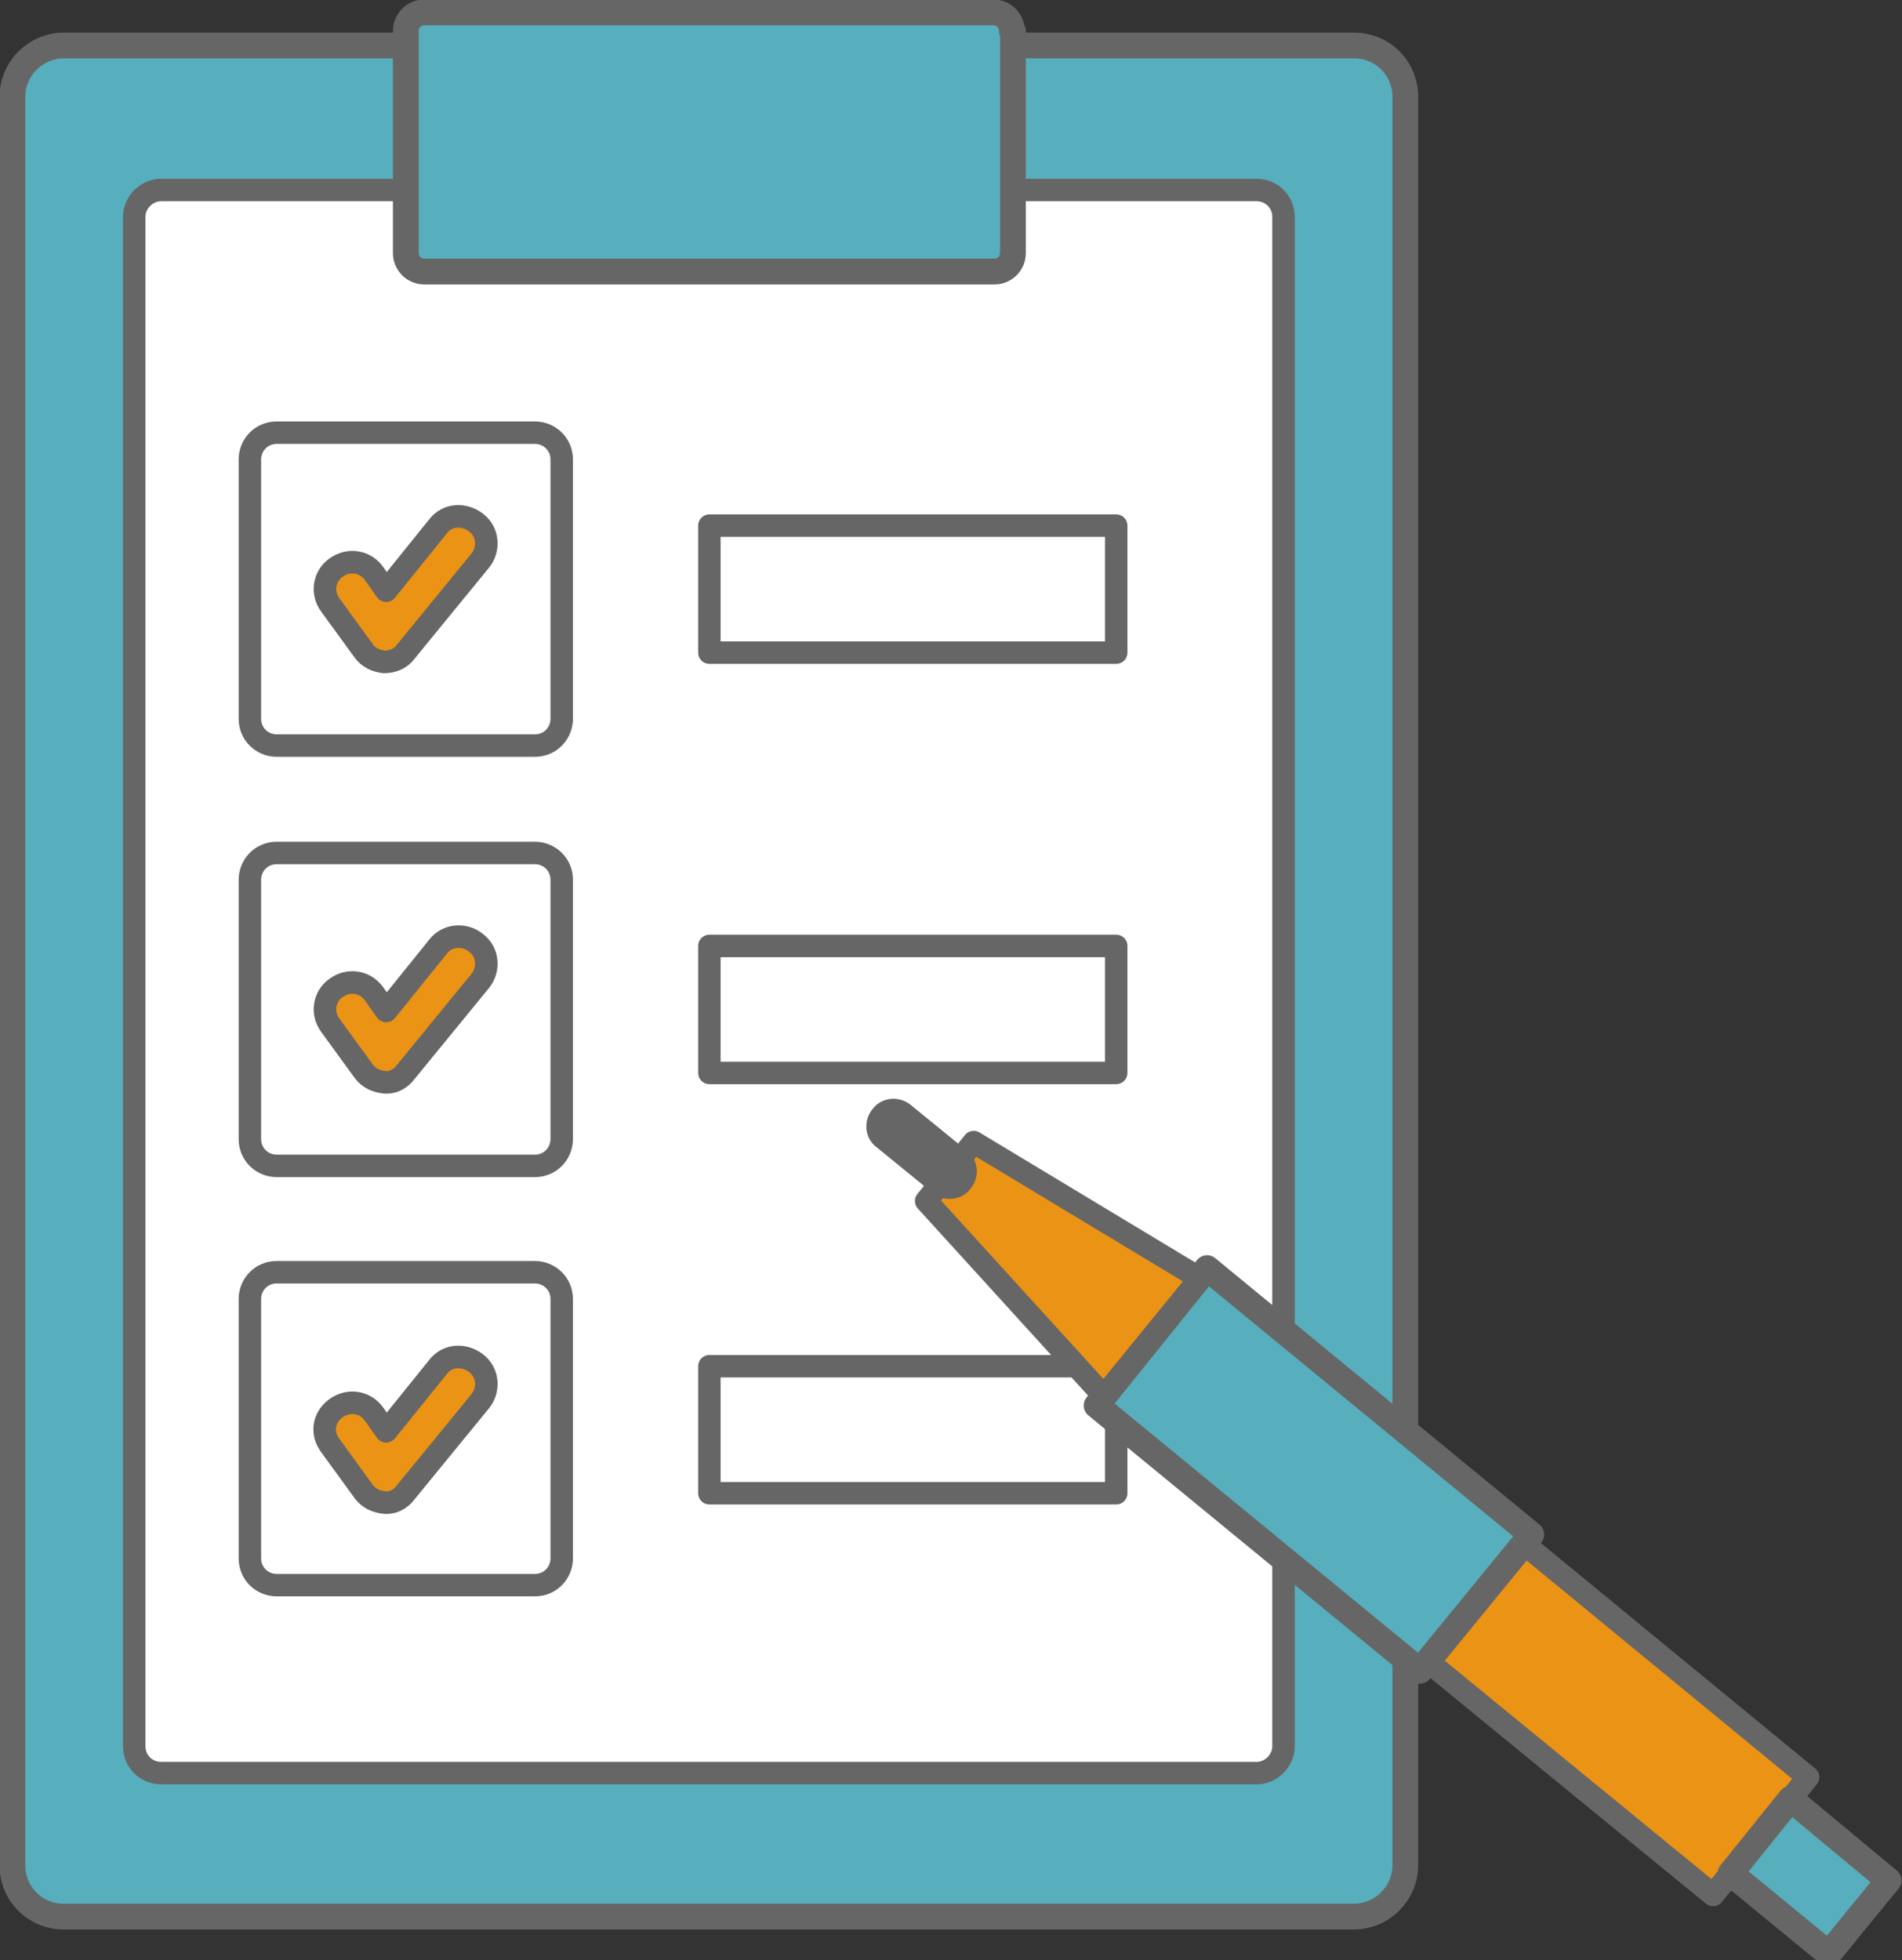
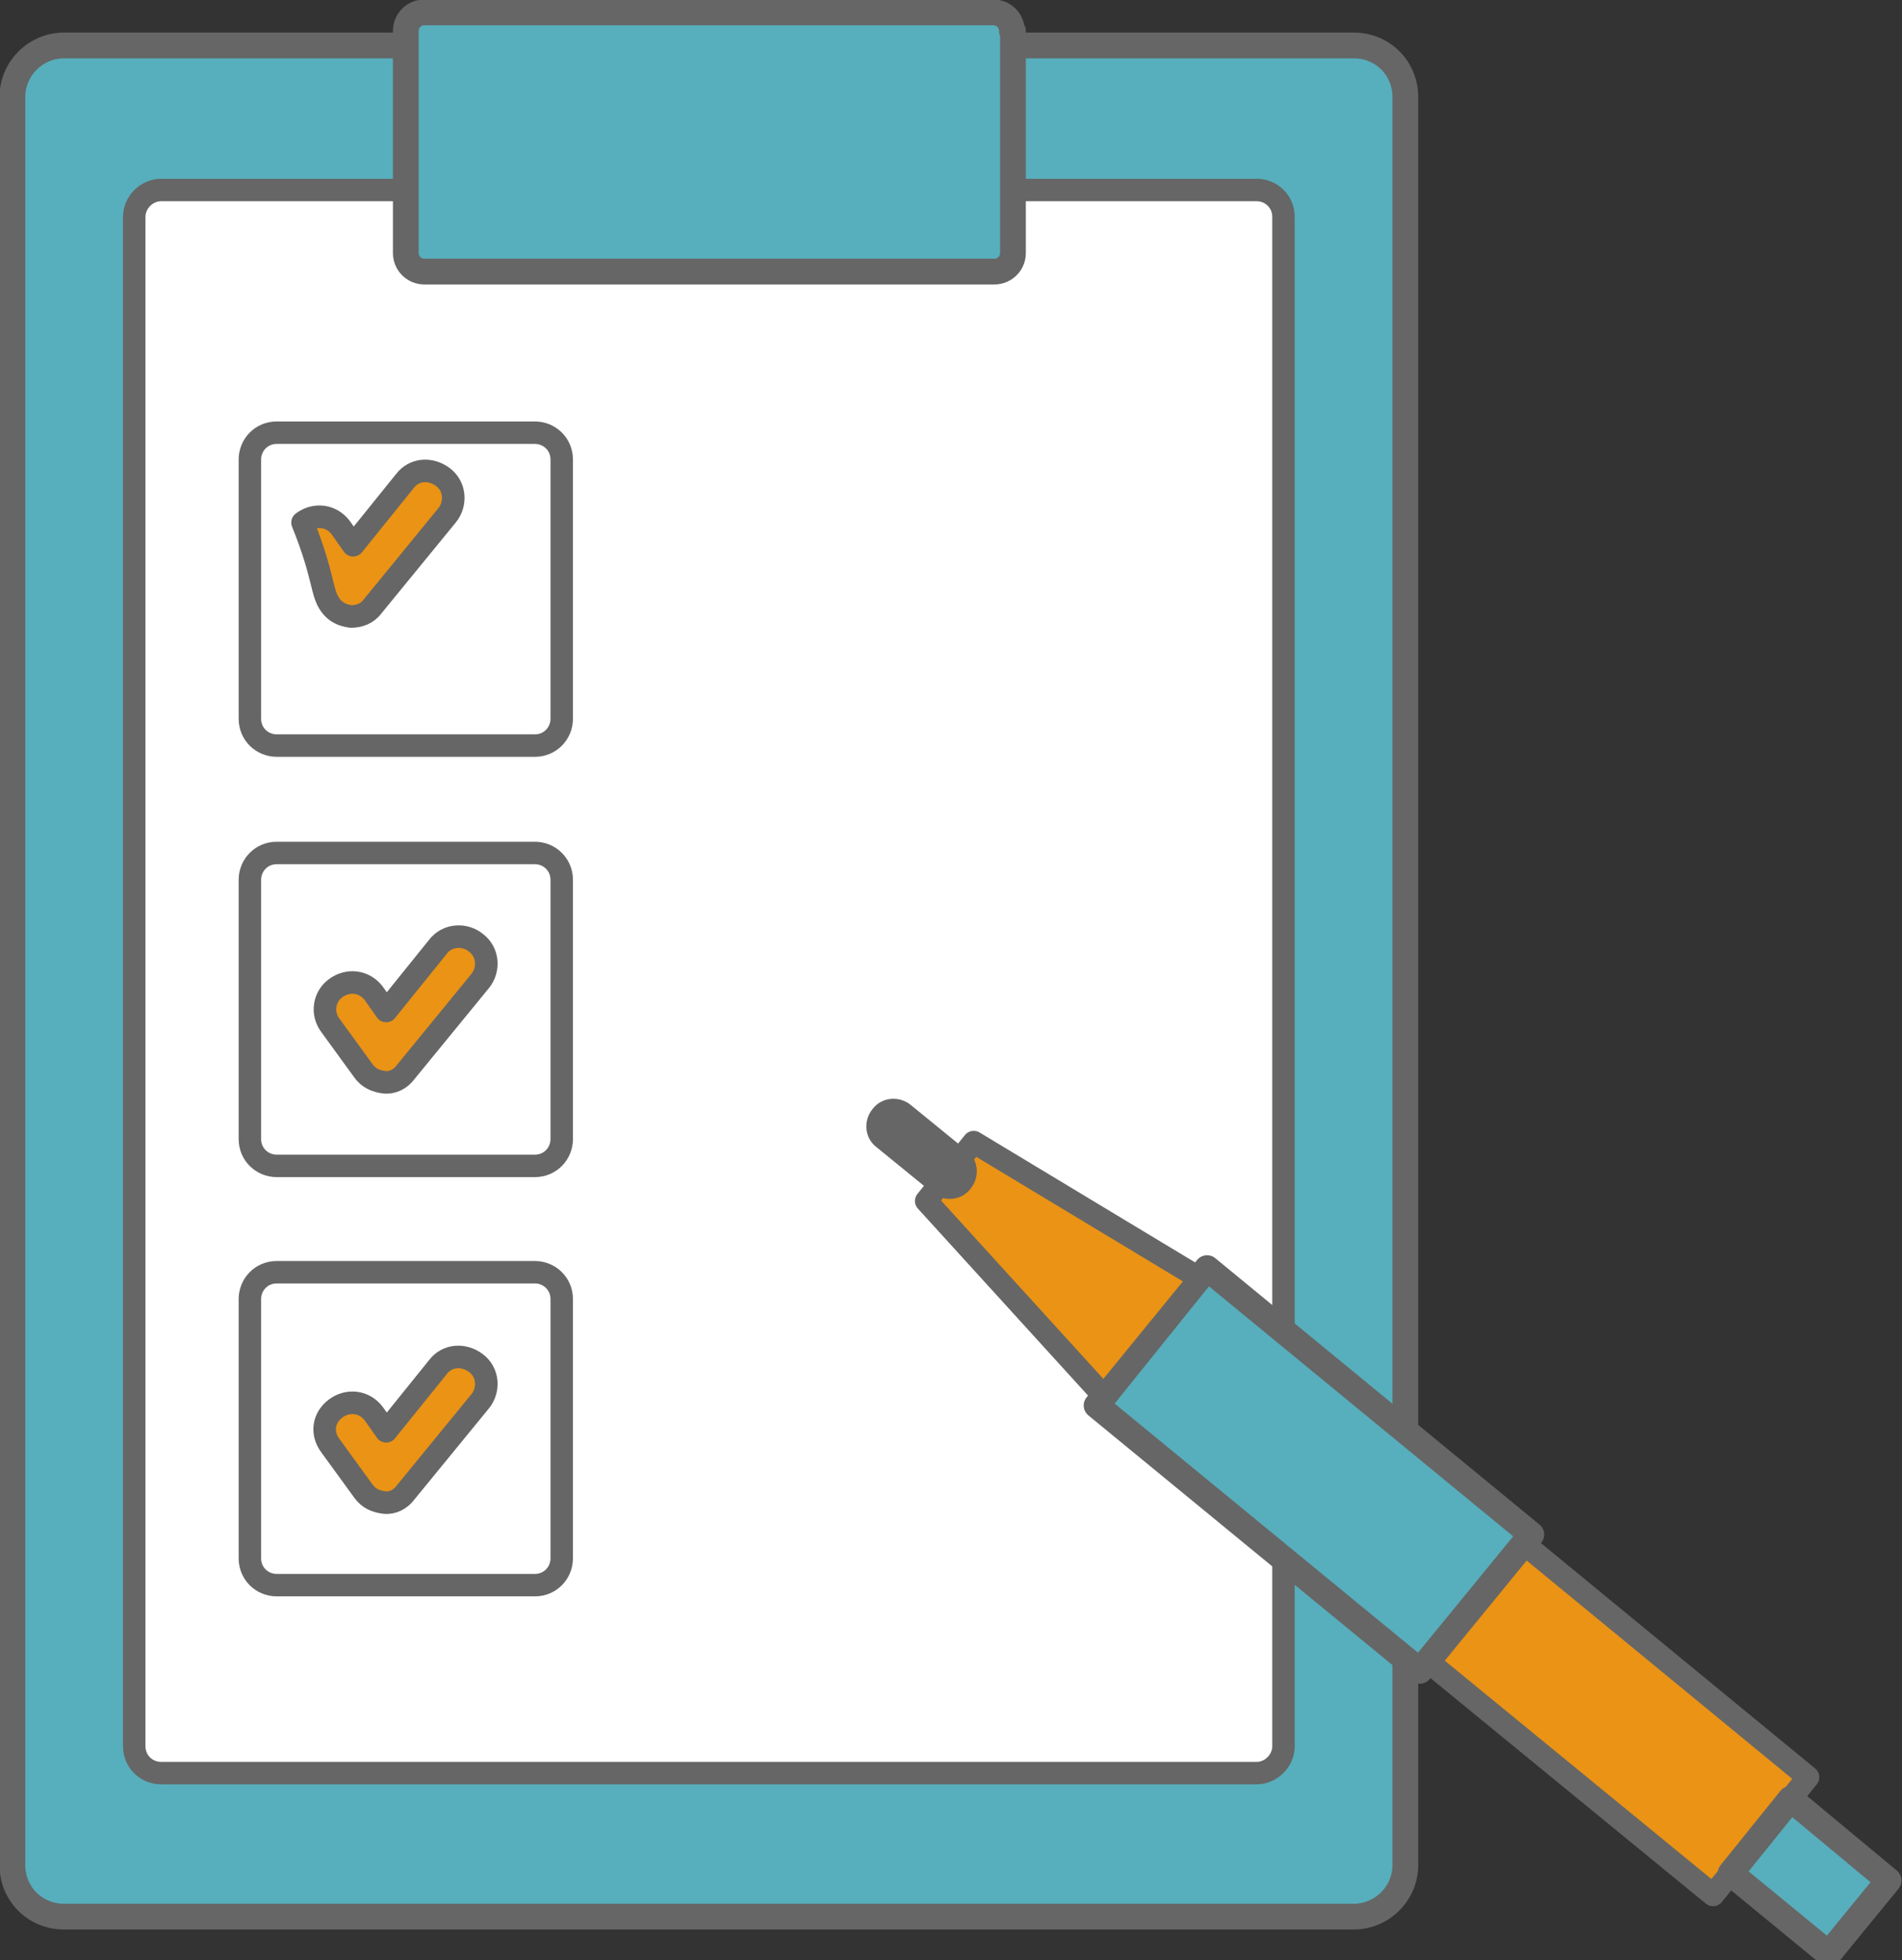
<svg xmlns="http://www.w3.org/2000/svg" version="1.1" id="_レイヤー_2" x="0px" y="0px" viewBox="0 0 184.2 189.8" style="enable-background:new 0 0 184.2 189.8;" xml:space="preserve">
  <rect x="0" y="0" width="184.2" height="189.8" fill="#333333" stroke="none" />
  <style type="text/css">
	
		.st0{fill-rule:evenodd;clip-rule:evenodd;fill:#57AEBC;stroke:#666666;stroke-width:2.495;stroke-linecap:round;stroke-linejoin:round;}
	
		.st1{fill-rule:evenodd;clip-rule:evenodd;fill:#FFFFFF;stroke:#666666;stroke-width:2.174;stroke-linecap:round;stroke-linejoin:round;}
	
		.st2{fill-rule:evenodd;clip-rule:evenodd;fill:#EA9315;stroke:#666666;stroke-width:2.184;stroke-linecap:round;stroke-linejoin:round;}
	.st3{fill-rule:evenodd;clip-rule:evenodd;fill:#666666;}
</style>
  <g id="_レイヤー_1-2">
    <path class="st0" d="M136.1,9.4c0-2.8-2.2-5-5-5H6.2c-2.7,0-5,2.2-5,5v171.2c0,2.8,2.2,5,5,5h124.9c2.7,0,5-2.2,5-5L136.1,9.4   L136.1,9.4L136.1,9.4z" />
    <path class="st1" d="M124.3,21c0-1.5-1.2-2.6-2.6-2.6H15.6c-1.4,0-2.6,1.2-2.6,2.6v148.1c0,1.5,1.2,2.6,2.6,2.6h106.1   c1.4,0,2.6-1.2,2.6-2.6V21L124.3,21z" />
    <path class="st1" d="M54.4,125.8c0-1.5-1.2-2.6-2.6-2.6h-25c-1.5,0-2.6,1.2-2.6,2.6v25.1c0,1.5,1.2,2.6,2.6,2.6h25   c1.5,0,2.6-1.2,2.6-2.6V125.8L54.4,125.8z M54.4,85.2c0-1.5-1.2-2.6-2.6-2.6h-25c-1.5,0-2.6,1.2-2.6,2.6v25.1   c0,1.5,1.2,2.6,2.6,2.6h25c1.5,0,2.6-1.2,2.6-2.6V85.2L54.4,85.2z M54.4,44.5c0-1.5-1.2-2.6-2.6-2.6h-25c-1.5,0-2.6,1.2-2.6,2.6   v25.1c0,1.5,1.2,2.6,2.6,2.6h25c1.5,0,2.6-1.2,2.6-2.6V44.5L54.4,44.5z" />
-     <path class="st1" d="M108.1,132.3H68.7v12.3h39.4V132.3L108.1,132.3z M108.1,91.6H68.7v12.3h39.4V91.6L108.1,91.6z M108.1,50.9   H68.7v12.3h39.4V50.9L108.1,50.9z" />
    <path class="st0" d="M98,3c0-1-0.8-1.8-1.8-1.8H41.1c-1,0-1.8,0.8-1.8,1.8v21.5c0,1,0.8,1.8,1.8,1.8h55.2c1,0,1.8-0.8,1.8-1.8V3   L98,3z" />
    <path class="st2" d="M32,140l3.2,4.4c0.5,0.7,1.2,1,2,1.1s1.6-0.3,2.1-1l7.2-8.8c0.9-1.1,0.8-2.8-0.4-3.7s-2.8-0.8-3.7,0.4l-5,6.2   l-1.2-1.7c-0.9-1.2-2.5-1.4-3.7-0.5S31.1,138.8,32,140L32,140L32,140z" />
    <path class="st2" d="M32,99.3l3.2,4.4c0.5,0.7,1.2,1,2,1.1s1.6-0.3,2.1-1l7.2-8.8c0.9-1.1,0.8-2.8-0.4-3.7   c-1.1-0.9-2.8-0.8-3.7,0.4l-5,6.2l-1.2-1.7c-0.9-1.2-2.5-1.4-3.7-0.5C31.4,96.5,31.1,98.1,32,99.3L32,99.3L32,99.3z" />
-     <path class="st2" d="M32,58.6l3.2,4.4c0.5,0.7,1.2,1,2,1.1c0.8,0,1.6-0.3,2.1-1l7.2-8.8c0.9-1.1,0.8-2.8-0.4-3.7s-2.8-0.8-3.7,0.4   l-5,6.2l-1.2-1.7c-0.9-1.2-2.5-1.4-3.7-0.5C31.4,55.8,31.1,57.4,32,58.6L32,58.6L32,58.6z" />
+     <path class="st2" d="M32,58.6c0.5,0.7,1.2,1,2,1.1c0.8,0,1.6-0.3,2.1-1l7.2-8.8c0.9-1.1,0.8-2.8-0.4-3.7s-2.8-0.8-3.7,0.4   l-5,6.2l-1.2-1.7c-0.9-1.2-2.5-1.4-3.7-0.5C31.4,55.8,31.1,57.4,32,58.6L32,58.6L32,58.6z" />
    <polygon class="st2" points="165.9,183.5 175.1,172.1 147.6,149.5 138.3,160.9 165.9,183.5  " />
    <polygon class="st0" points="137.5,161.8 148.3,148.6 116.9,122.8 106.2,136.1 137.5,161.8  " />
    <polygon class="st0" points="177.1,189.2 182.9,182.1 173.4,174.2 167.6,181.4 177.1,189.2  " />
    <polygon class="st2" points="106.9,135.2 116.2,123.8 94.3,110.6 89.7,116.3 106.9,135.2  " />
    <path class="st3" d="M93.6,111.4l-5.4-4.4c-1.1-0.9-2.8-0.8-3.7,0.4c-0.9,1.1-0.8,2.8,0.4,3.7l5.4,4.4c1.1,0.9,2.8,0.8,3.7-0.4   C94.9,114,94.8,112.3,93.6,111.4L93.6,111.4z" />
  </g>
</svg>